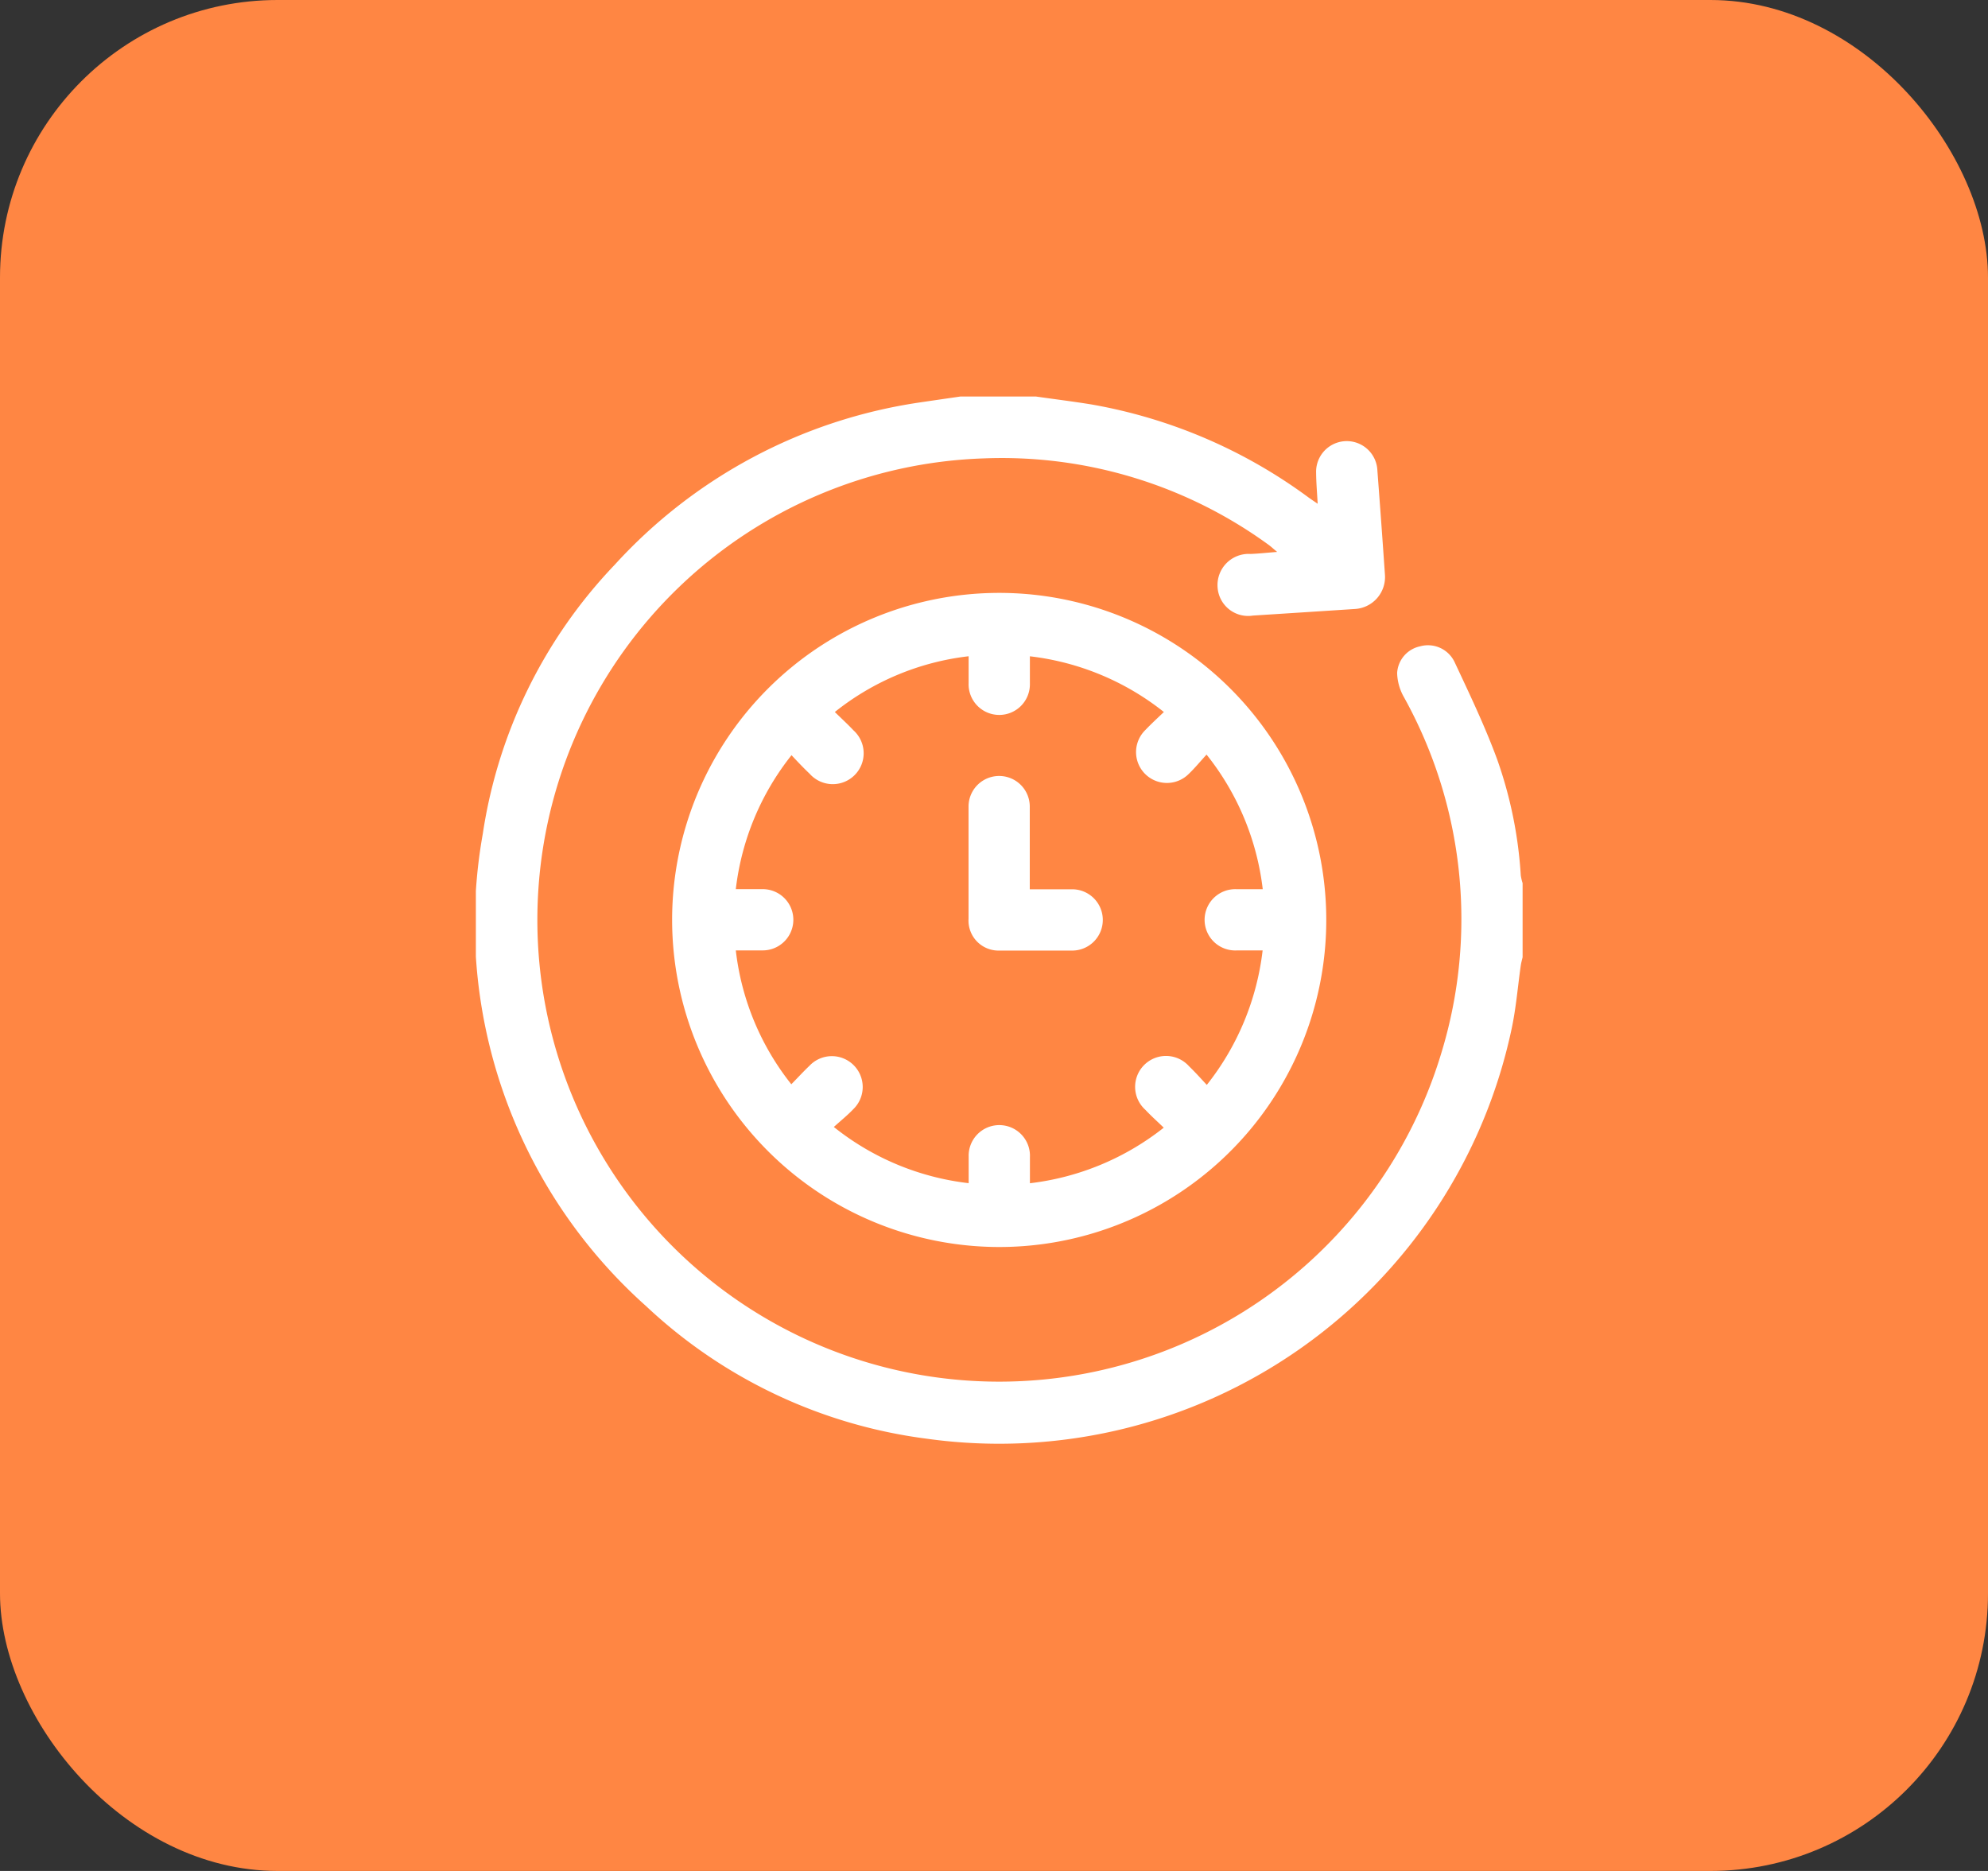
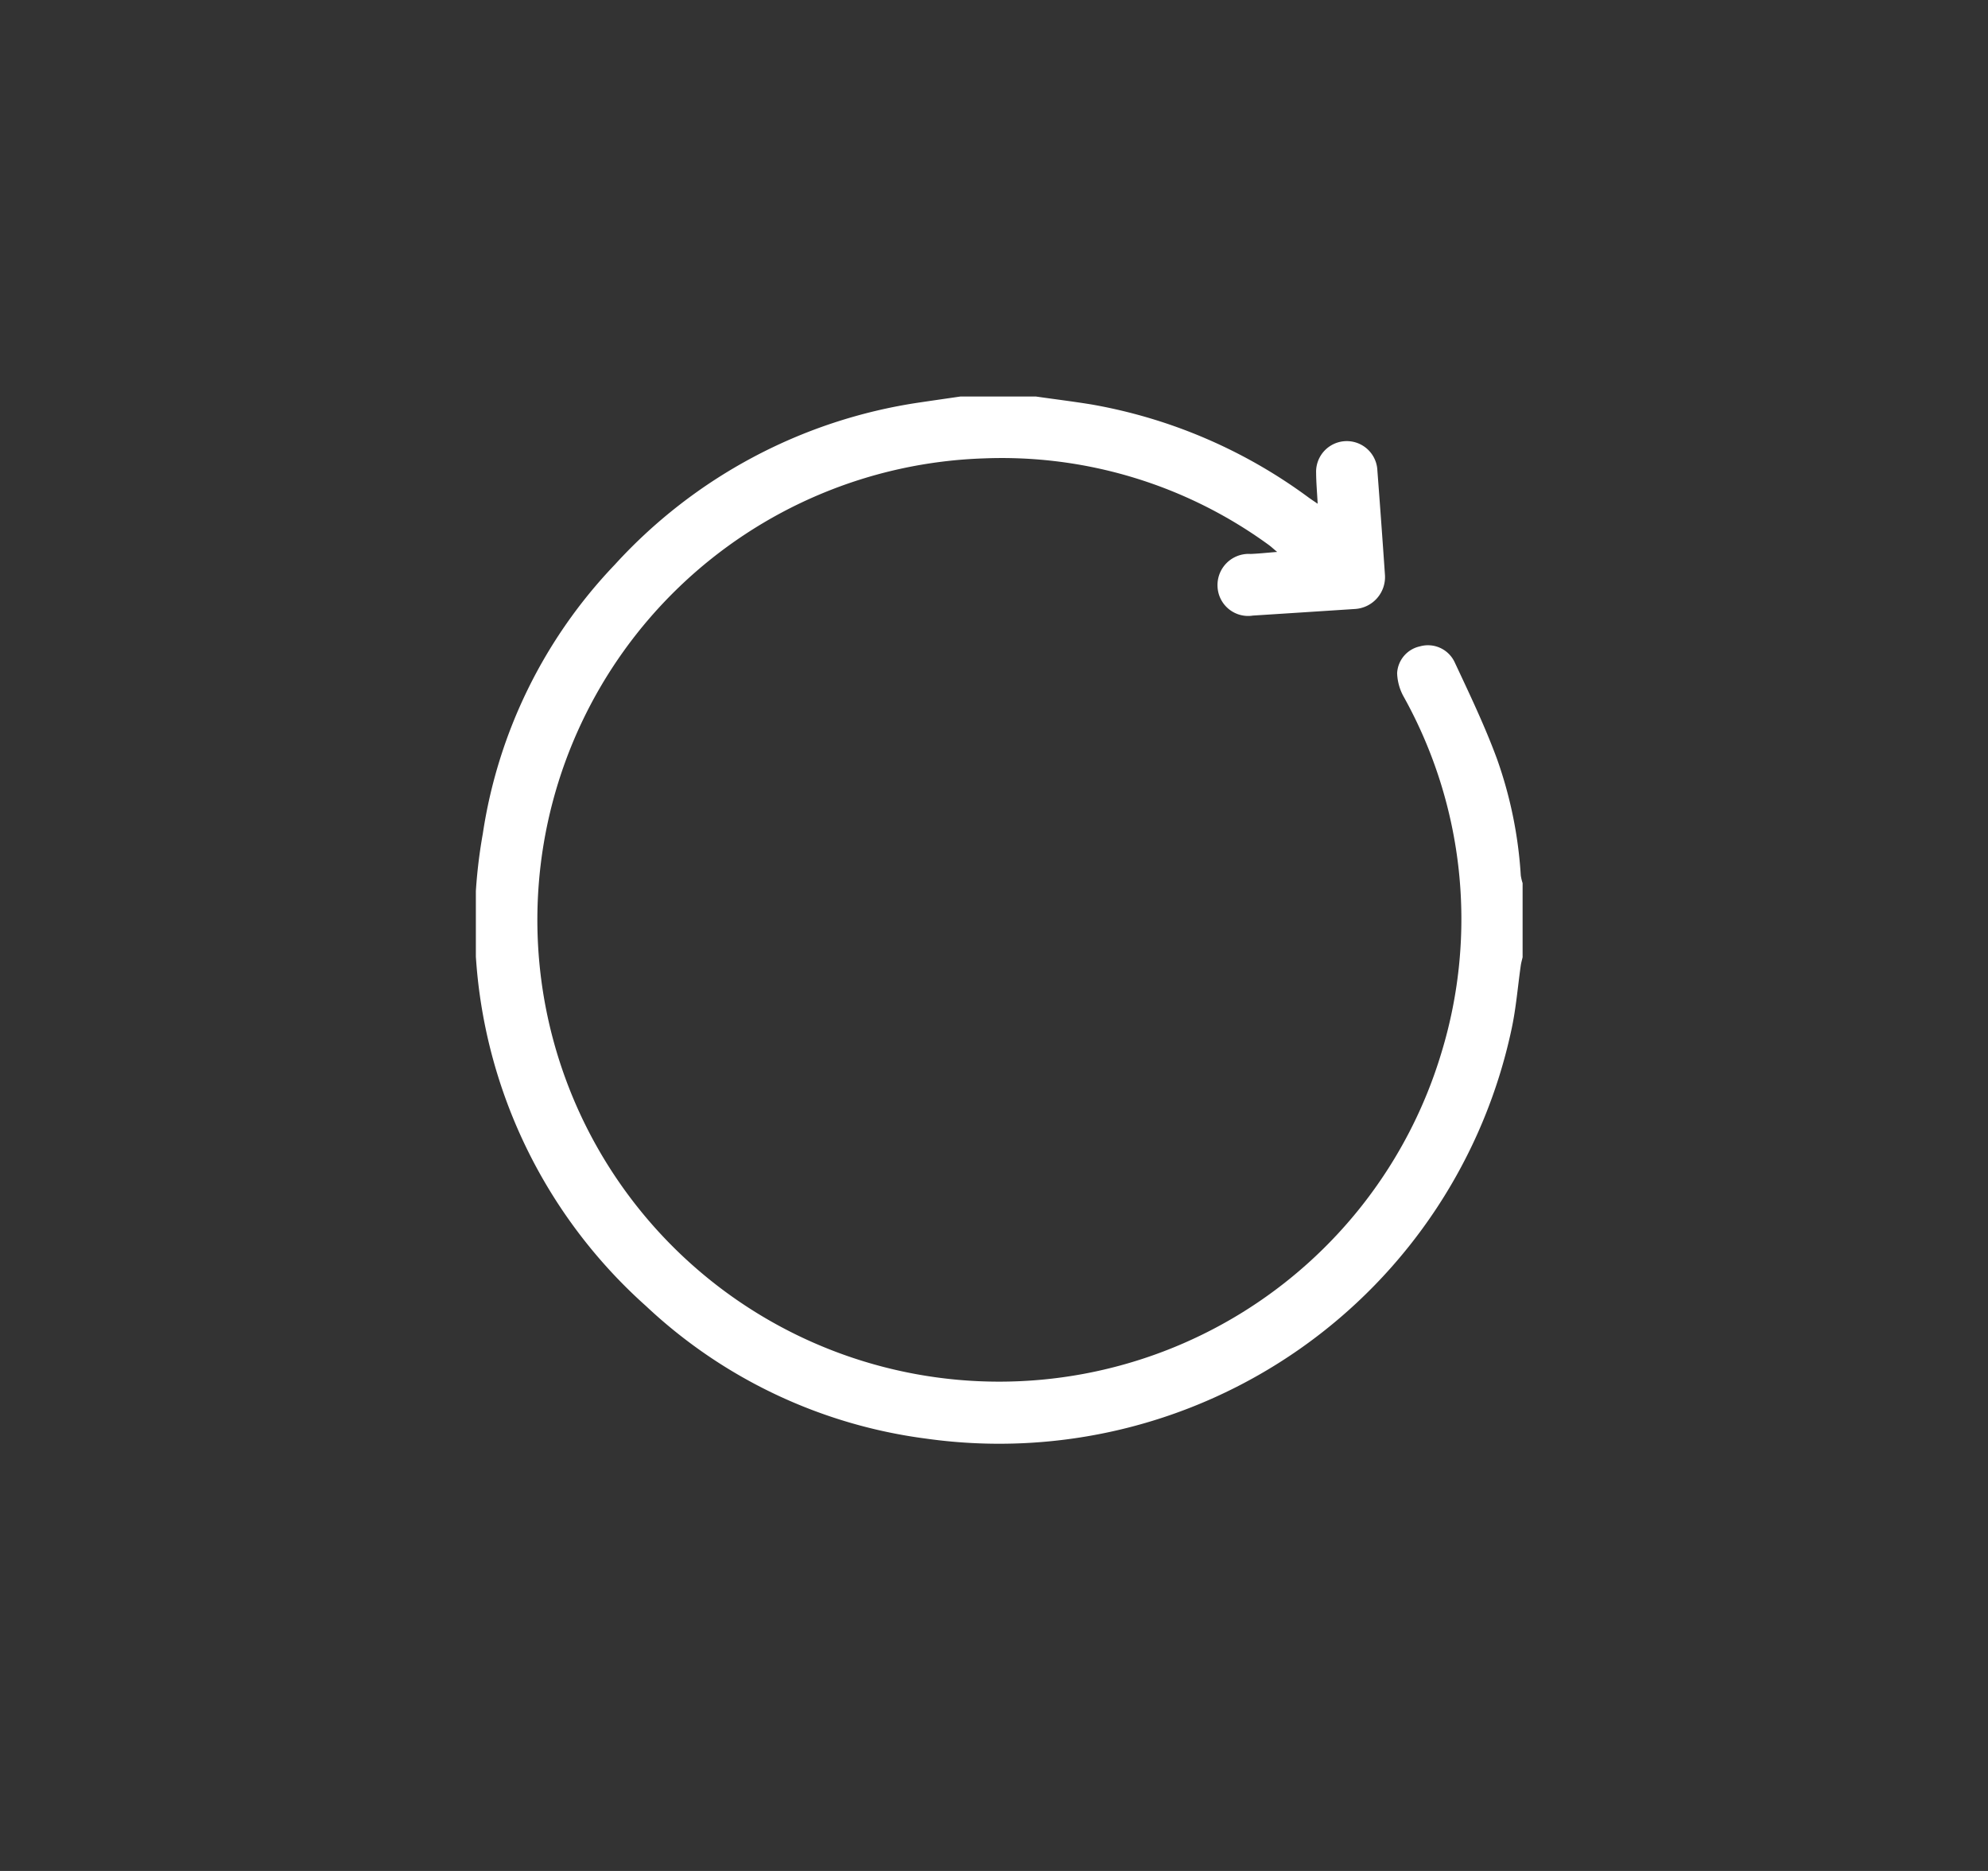
<svg xmlns="http://www.w3.org/2000/svg" width="50.132" height="47.183" viewBox="0 0 50.132 47.183">
  <rect x="0" y="0" width="50.132" height="47.183" fill="#333333" stroke="none" />
  <defs>
    <clipPath id="clip-path">
      <rect id="Rectangle_15700" data-name="Rectangle 15700" width="26.396" height="26.414" fill="#fff" />
    </clipPath>
  </defs>
  <g id="Efficiency" transform="translate(-1239 -4587.648)">
-     <rect id="Rectangle_11189" data-name="Rectangle 11189" width="50.132" height="47.183" rx="7" transform="translate(1239 4587.648)" fill="#ff8643" />
    <g id="efficiency-2" data-name="efficiency" transform="translate(1251 4597.648)">
      <g id="Groupe_299218" data-name="Groupe 299218" clip-path="url(#clip-path)">
        <path id="Tracé_308065" data-name="Tracé 308065" d="M14.125,0c.466.067.933.124,1.4.2A12.977,12.977,0,0,1,21,2.547c.066.048.135.093.228.157-.015-.284-.037-.53-.039-.777a.773.773,0,0,1,1.545-.059q.1,1.31.19,2.62a.806.806,0,0,1-.758.87q-1.285.084-2.57.166a.772.772,0,0,1-.892-.714.786.786,0,0,1,.834-.84c.205-.008.41-.031.669-.051-.1-.081-.155-.136-.22-.182a11.43,11.43,0,0,0-7.177-2.177A11.645,11.645,0,1,0,24.351,16.541,11.535,11.535,0,0,0,23.4,7.575a1.3,1.3,0,0,1-.168-.6.73.73,0,0,1,.577-.675.743.743,0,0,1,.871.395c.377.805.763,1.611,1.07,2.444a10.7,10.7,0,0,1,.6,2.938,1.19,1.19,0,0,0,.048.2v1.856c-.017.074-.039.147-.049.222-.075.526-.117,1.059-.227,1.577A13.21,13.21,0,0,1,11.367,26.282a12.693,12.693,0,0,1-7.074-3.343A12.92,12.92,0,0,1,.175,11.026,12.5,12.5,0,0,1,3.5,4.244,12.95,12.95,0,0,1,11.181.151C11.526.1,11.872.05,12.217,0Z" transform="translate(0)" fill="#fff" />
-         <path id="Tracé_308066" data-name="Tracé 308066" d="M71.84,80.134a8.248,8.248,0,1,1,8.239,8.245,8.256,8.256,0,0,1-8.239-8.245m12.4,5.238c-.17-.165-.323-.3-.465-.452a.779.779,0,1,1,1.1-1.1c.151.146.29.3.448.471A6.709,6.709,0,0,0,86.731,80.9c-.233,0-.447,0-.66,0a.773.773,0,1,1-.005-1.545c.22,0,.439,0,.668,0a6.686,6.686,0,0,0-1.417-3.394c-.163.178-.3.345-.454.492a.778.778,0,1,1-1.091-1.11c.146-.153.3-.295.469-.456a6.666,6.666,0,0,0-3.379-1.405c0,.236,0,.458,0,.681a.773.773,0,1,1-1.545-.006c0-.222,0-.444,0-.676a6.619,6.619,0,0,0-3.374,1.406c.175.171.327.31.468.46a.779.779,0,1,1-1.1,1.1c-.154-.146-.3-.3-.46-.471a6.664,6.664,0,0,0-1.405,3.378c.232,0,.454,0,.676,0a.772.772,0,1,1,.005,1.545c-.222,0-.444,0-.681,0a6.637,6.637,0,0,0,1.4,3.376c.168-.172.308-.324.457-.466a.778.778,0,1,1,1.108,1.092c-.147.155-.314.289-.493.451a6.66,6.66,0,0,0,3.4,1.417c0-.24,0-.454,0-.669a.773.773,0,1,1,1.545.01c0,.218,0,.435,0,.661a6.7,6.7,0,0,0,3.379-1.405" transform="translate(-66.891 -66.931)" fill="#fff" />
-         <path id="Tracé_308067" data-name="Tracé 308067" d="M181.888,141.461c.371,0,.7,0,1.039,0a.773.773,0,1,1,0,1.545q-.9,0-1.8,0a.757.757,0,0,1-.785-.8q0-1.416,0-2.831a.772.772,0,1,1,1.544,0c0,.685,0,1.369,0,2.085" transform="translate(-167.918 -129.034)" fill="#fff" />
      </g>
    </g>
  </g>
</svg>